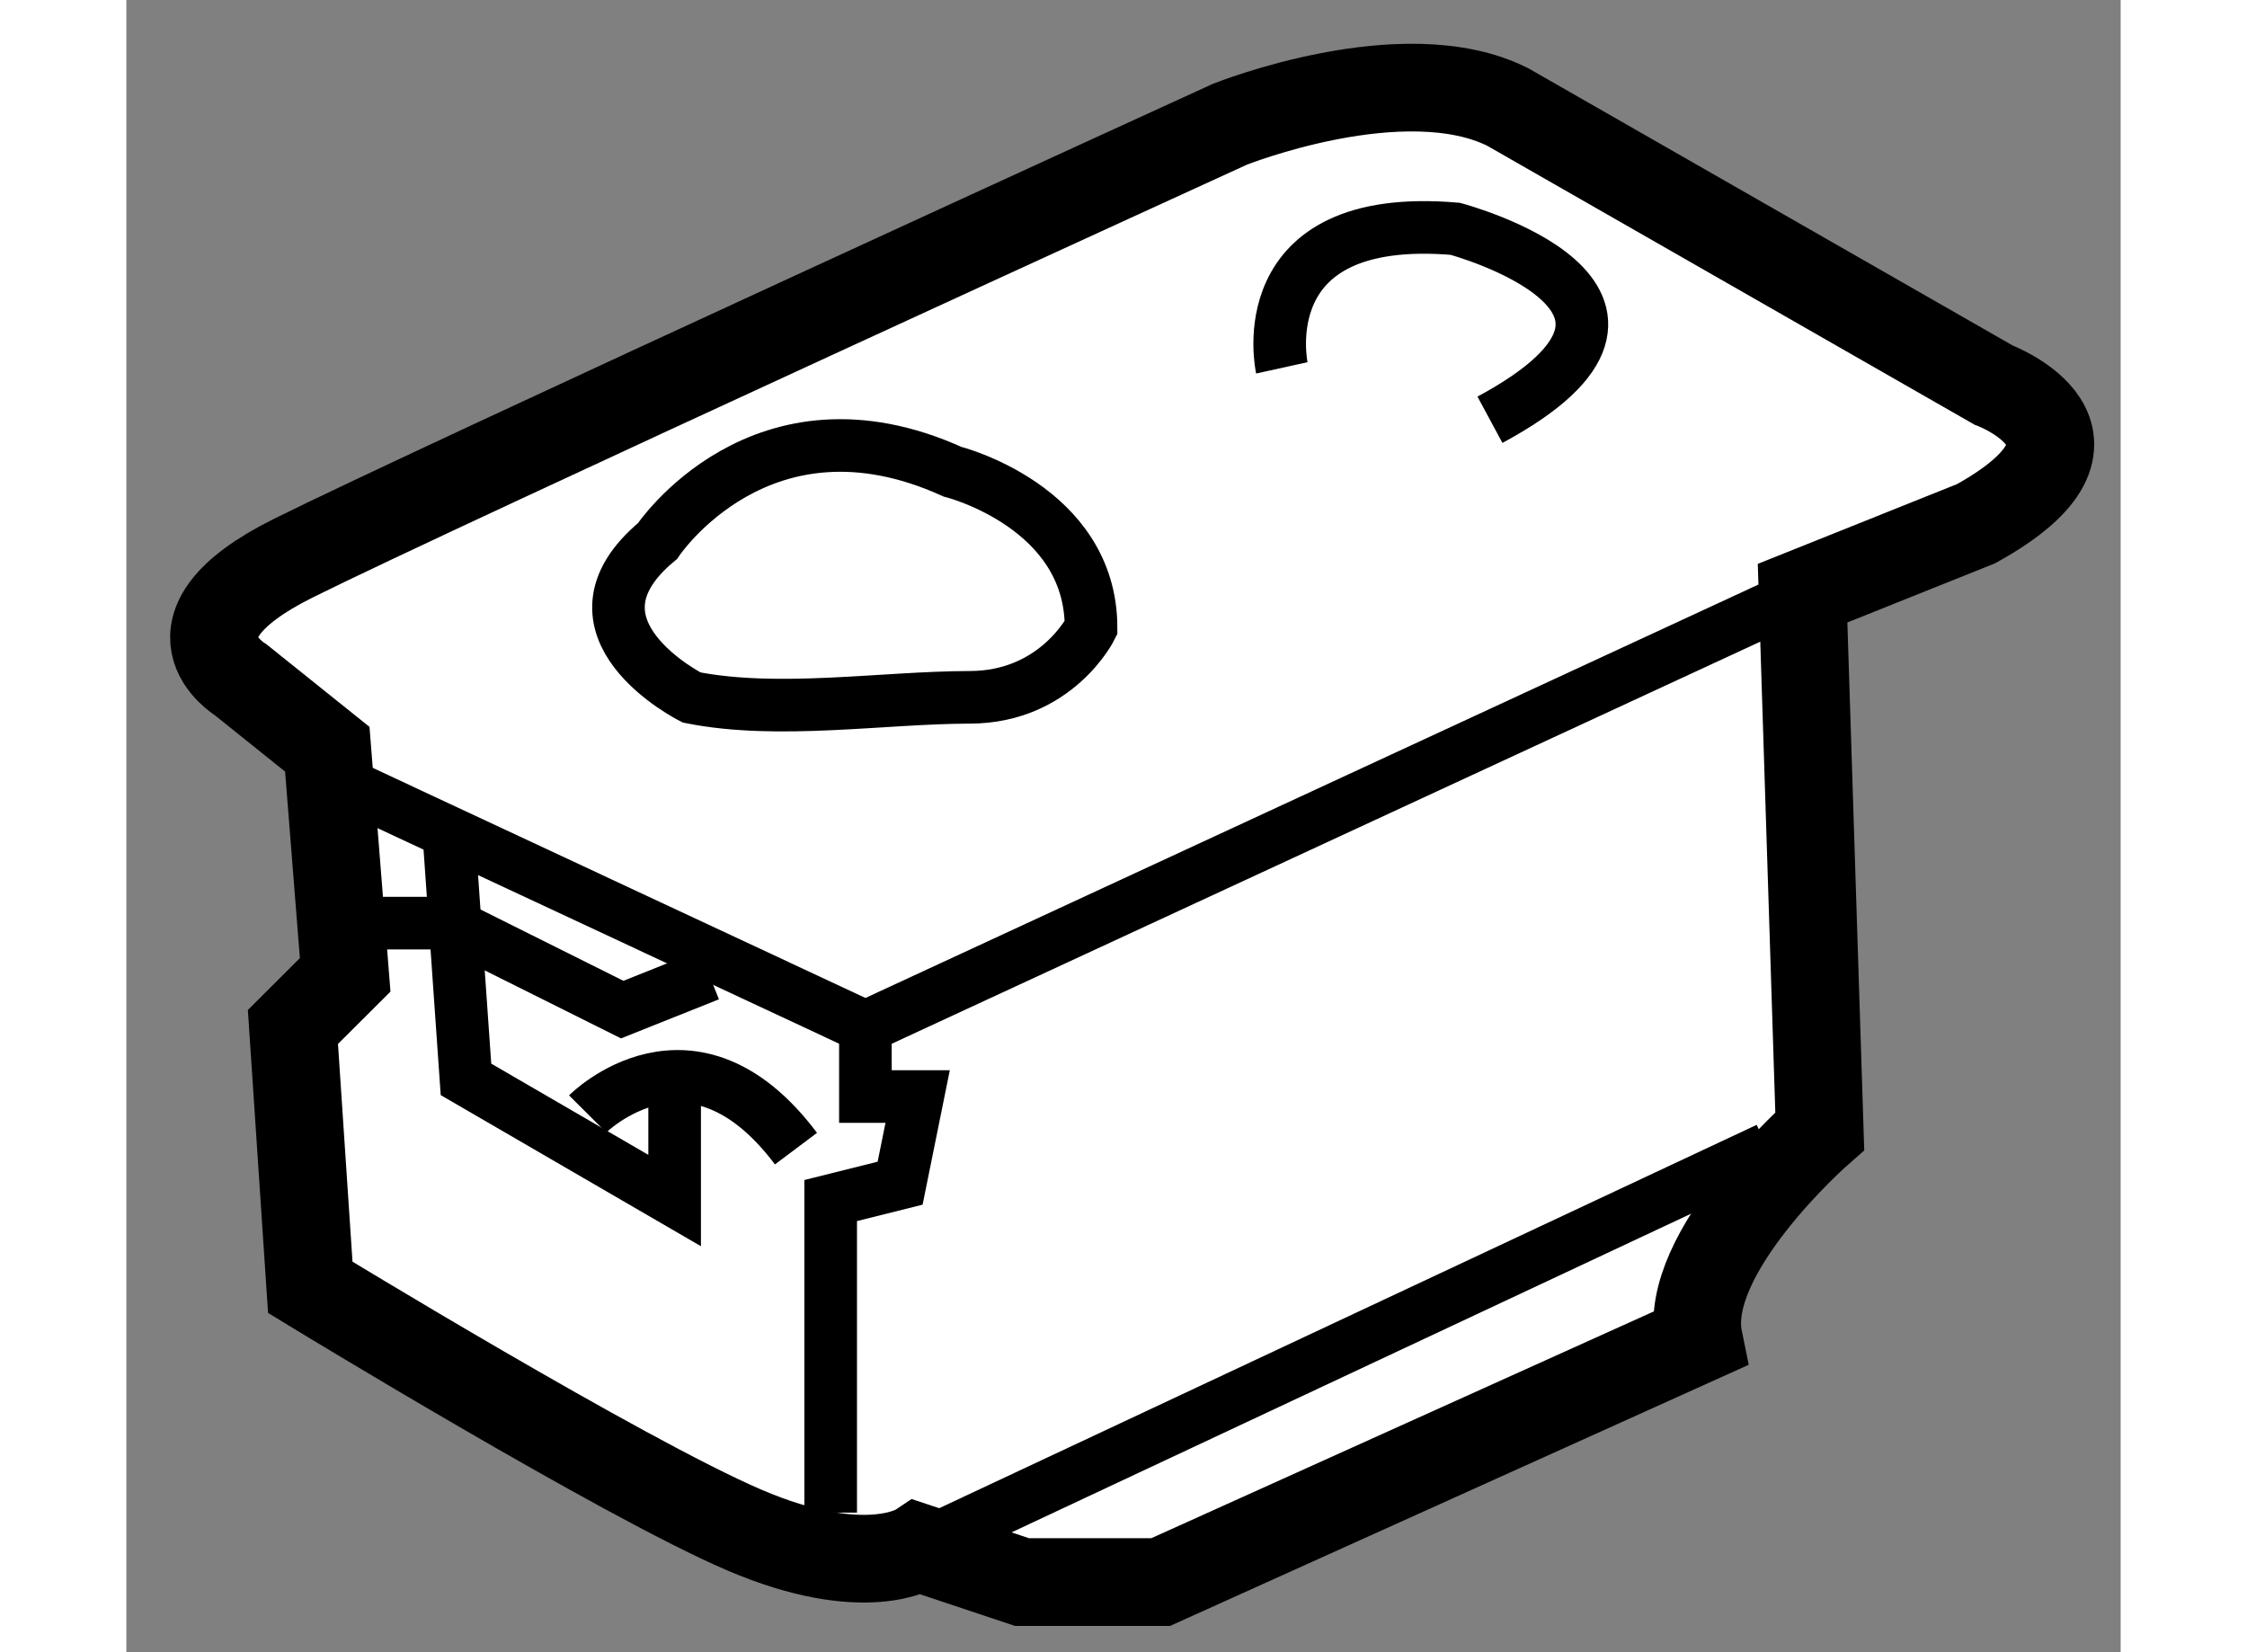
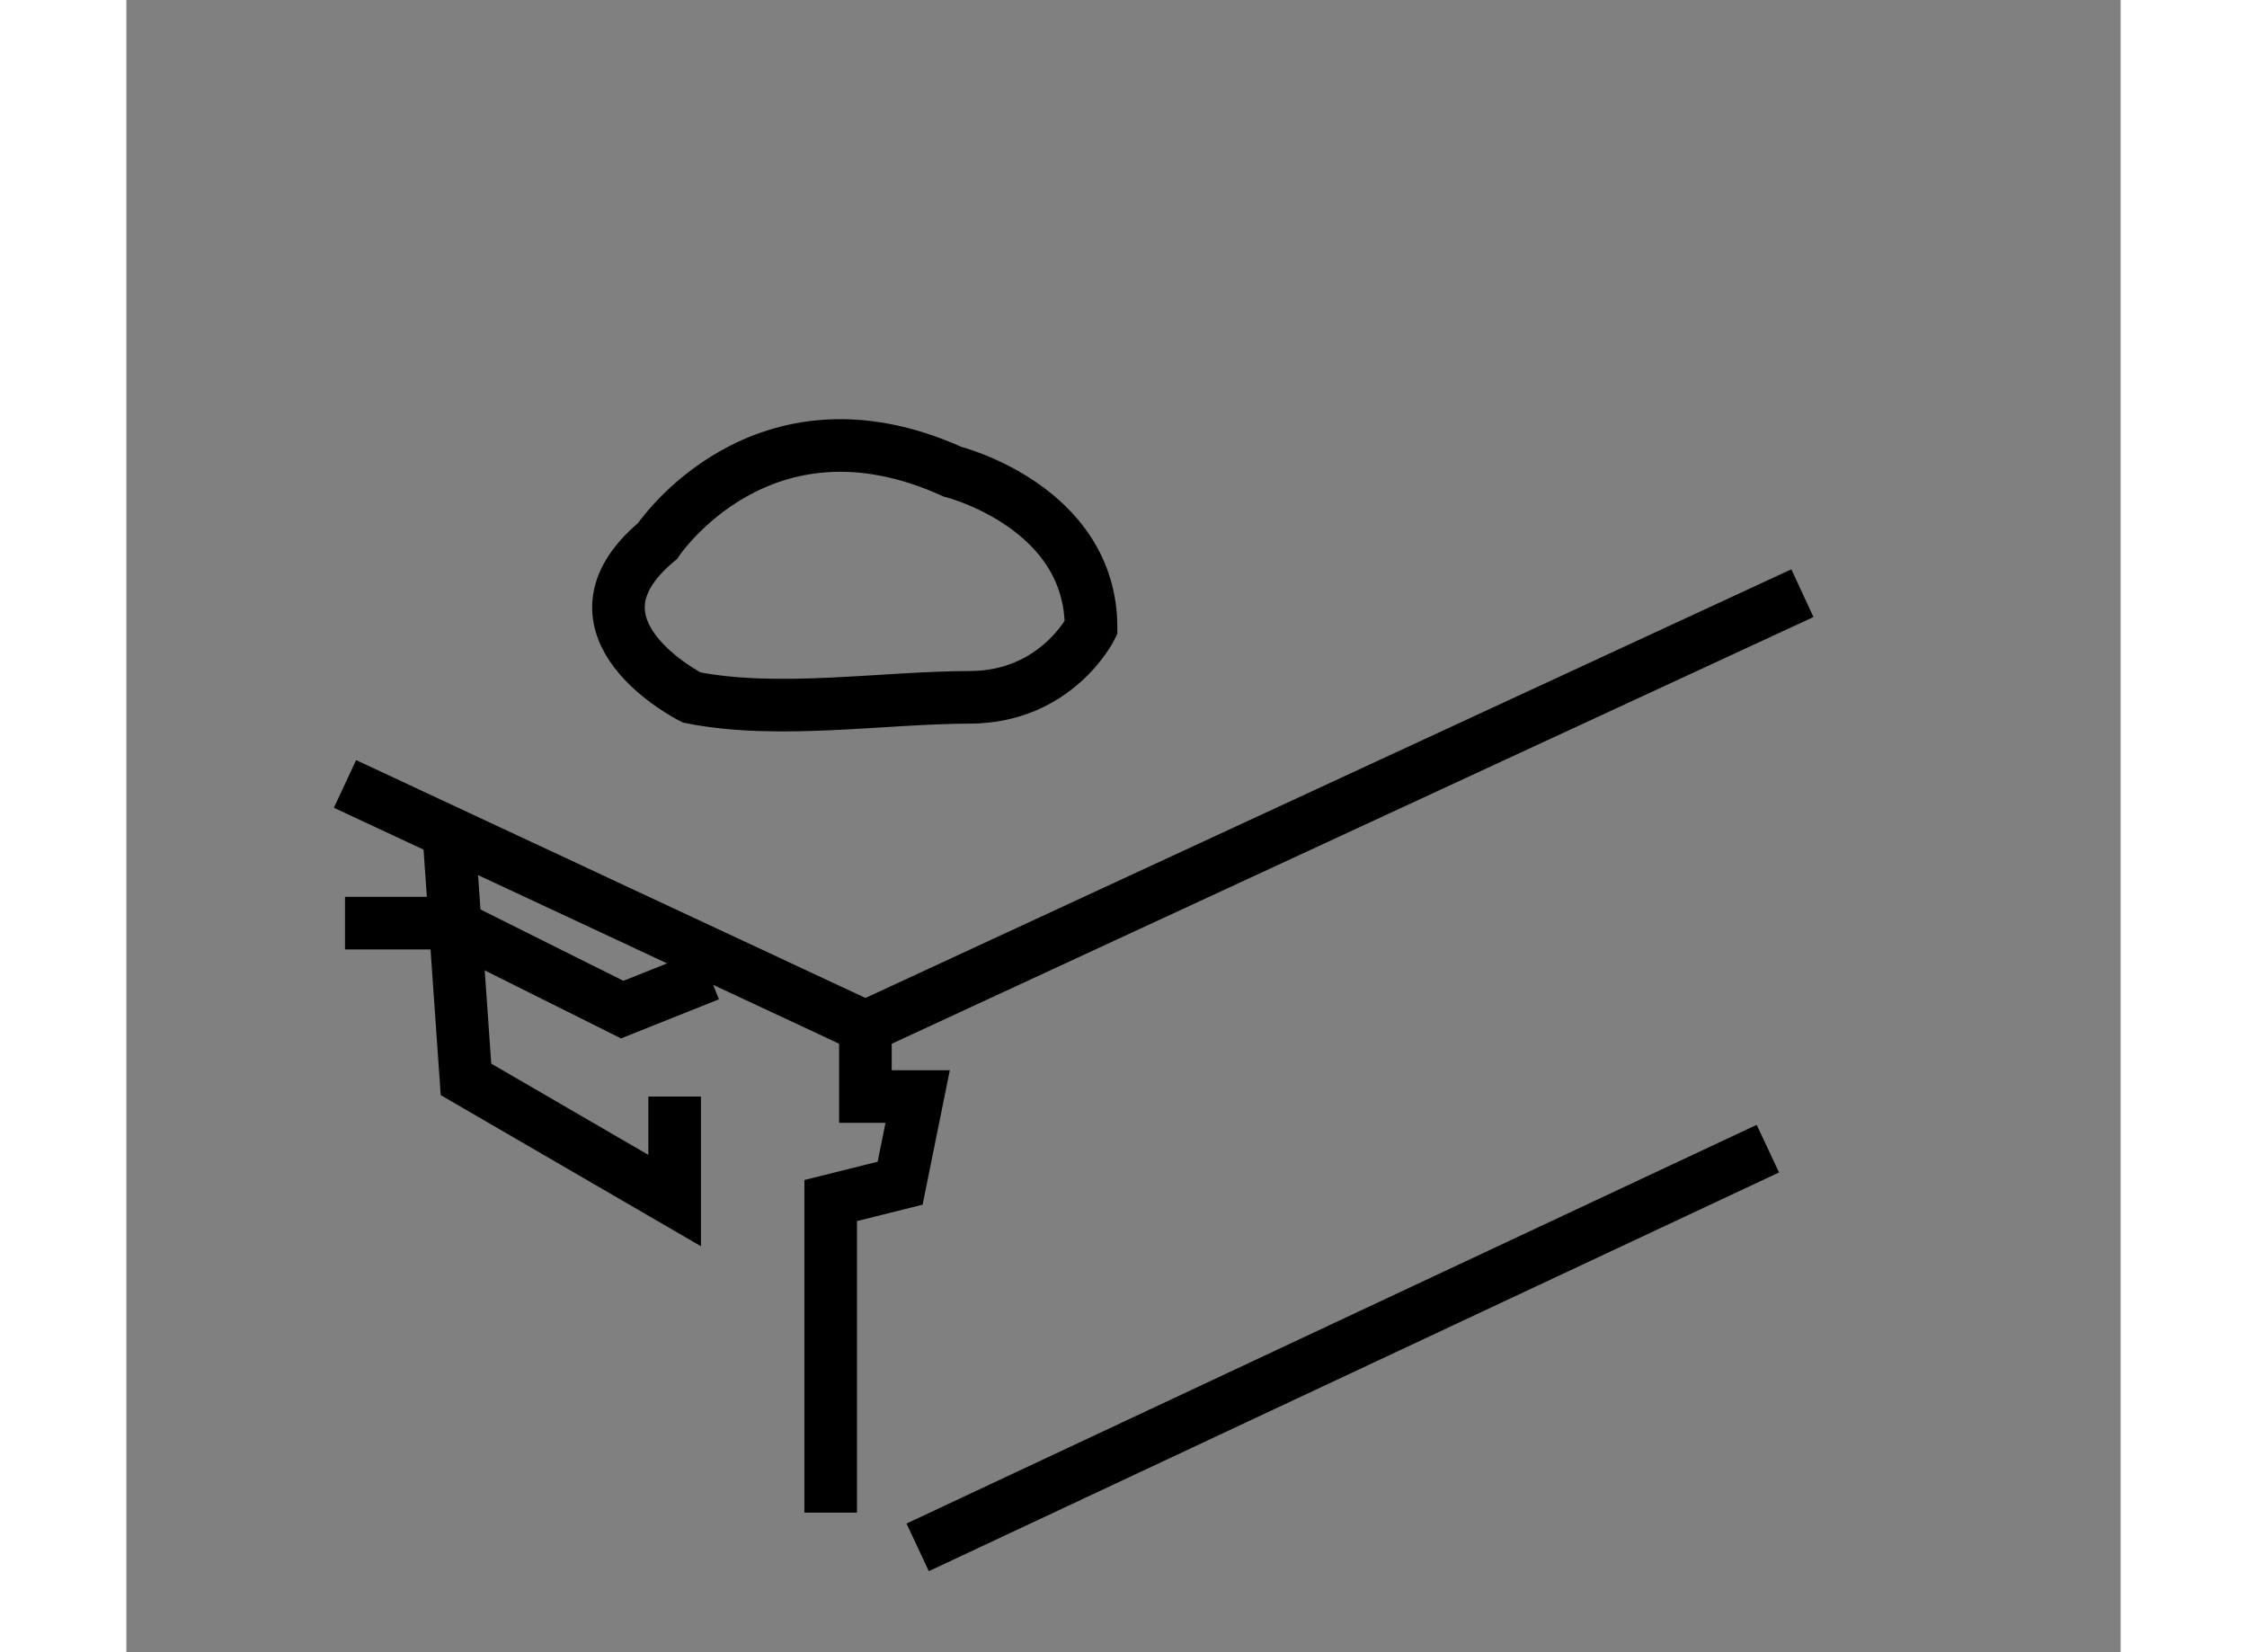
<svg xmlns="http://www.w3.org/2000/svg" version="1.1" x="0px" y="0px" width="244.8px" height="180px" viewBox="127.727 23.569 11.374 9.423" enable-background="new 0 0 244.8 180" xml:space="preserve">
  <rect x="127.727" y="23.569" width="11.374" height="9.423" fill="#808080" stroke="none" />
  <g>
-     <path fill="#FFFFFF" stroke="#000000" stroke-width="0.5" d="M128.873,27.842l-0.494-0.396c0,0-0.494-0.297,0.297-0.692    s5.344-2.476,5.344-2.476s0.991-0.396,1.585-0.099l2.771,1.586c0,0,0.792,0.297-0.1,0.791l-0.989,0.396l0.098,3.068    c0,0-0.791,0.692-0.69,1.187l-3.069,1.385h-0.791l-0.593-0.198c0,0-0.298,0.198-0.991-0.099c-0.694-0.297-2.475-1.384-2.475-1.384    l-0.099-1.485l0.298-0.297L128.873,27.842z" />
    <polyline fill="none" stroke="#000000" stroke-width="0.3" points="128.974,28.04 131.942,29.426 137.286,26.952   " />
-     <path fill="none" stroke="#000000" stroke-width="0.3" d="M134.317,25.667c0,0-0.197-0.894,0.989-0.793    c0,0,1.484,0.396,0.198,1.089" />
    <path fill="none" stroke="#000000" stroke-width="0.3" d="M130.951,27.547c0,0-0.791-0.397-0.195-0.892    c0,0,0.591-0.89,1.682-0.396c0,0,0.791,0.198,0.791,0.89c0,0-0.197,0.397-0.693,0.397    C132.041,27.547,131.446,27.645,130.951,27.547z" />
    <polyline fill="none" stroke="#000000" stroke-width="0.3" points="131.942,29.426 131.942,29.823 132.24,29.823 132.14,30.317     131.744,30.416 131.744,32.196   " />
    <line fill="none" stroke="#000000" stroke-width="0.3" x1="132.24" y1="32.394" x2="137.089" y2="30.12" />
    <polyline fill="none" stroke="#000000" stroke-width="0.3" points="129.567,28.338 129.664,29.725 130.854,30.416 130.854,29.823       " />
    <polyline fill="none" stroke="#000000" stroke-width="0.3" points="131.051,29.129 130.555,29.327 129.567,28.834 128.974,28.834       " />
-     <path fill="none" stroke="#000000" stroke-width="0.3" d="M130.358,29.922c0,0,0.593-0.595,1.188,0.198" />
  </g>
</svg>